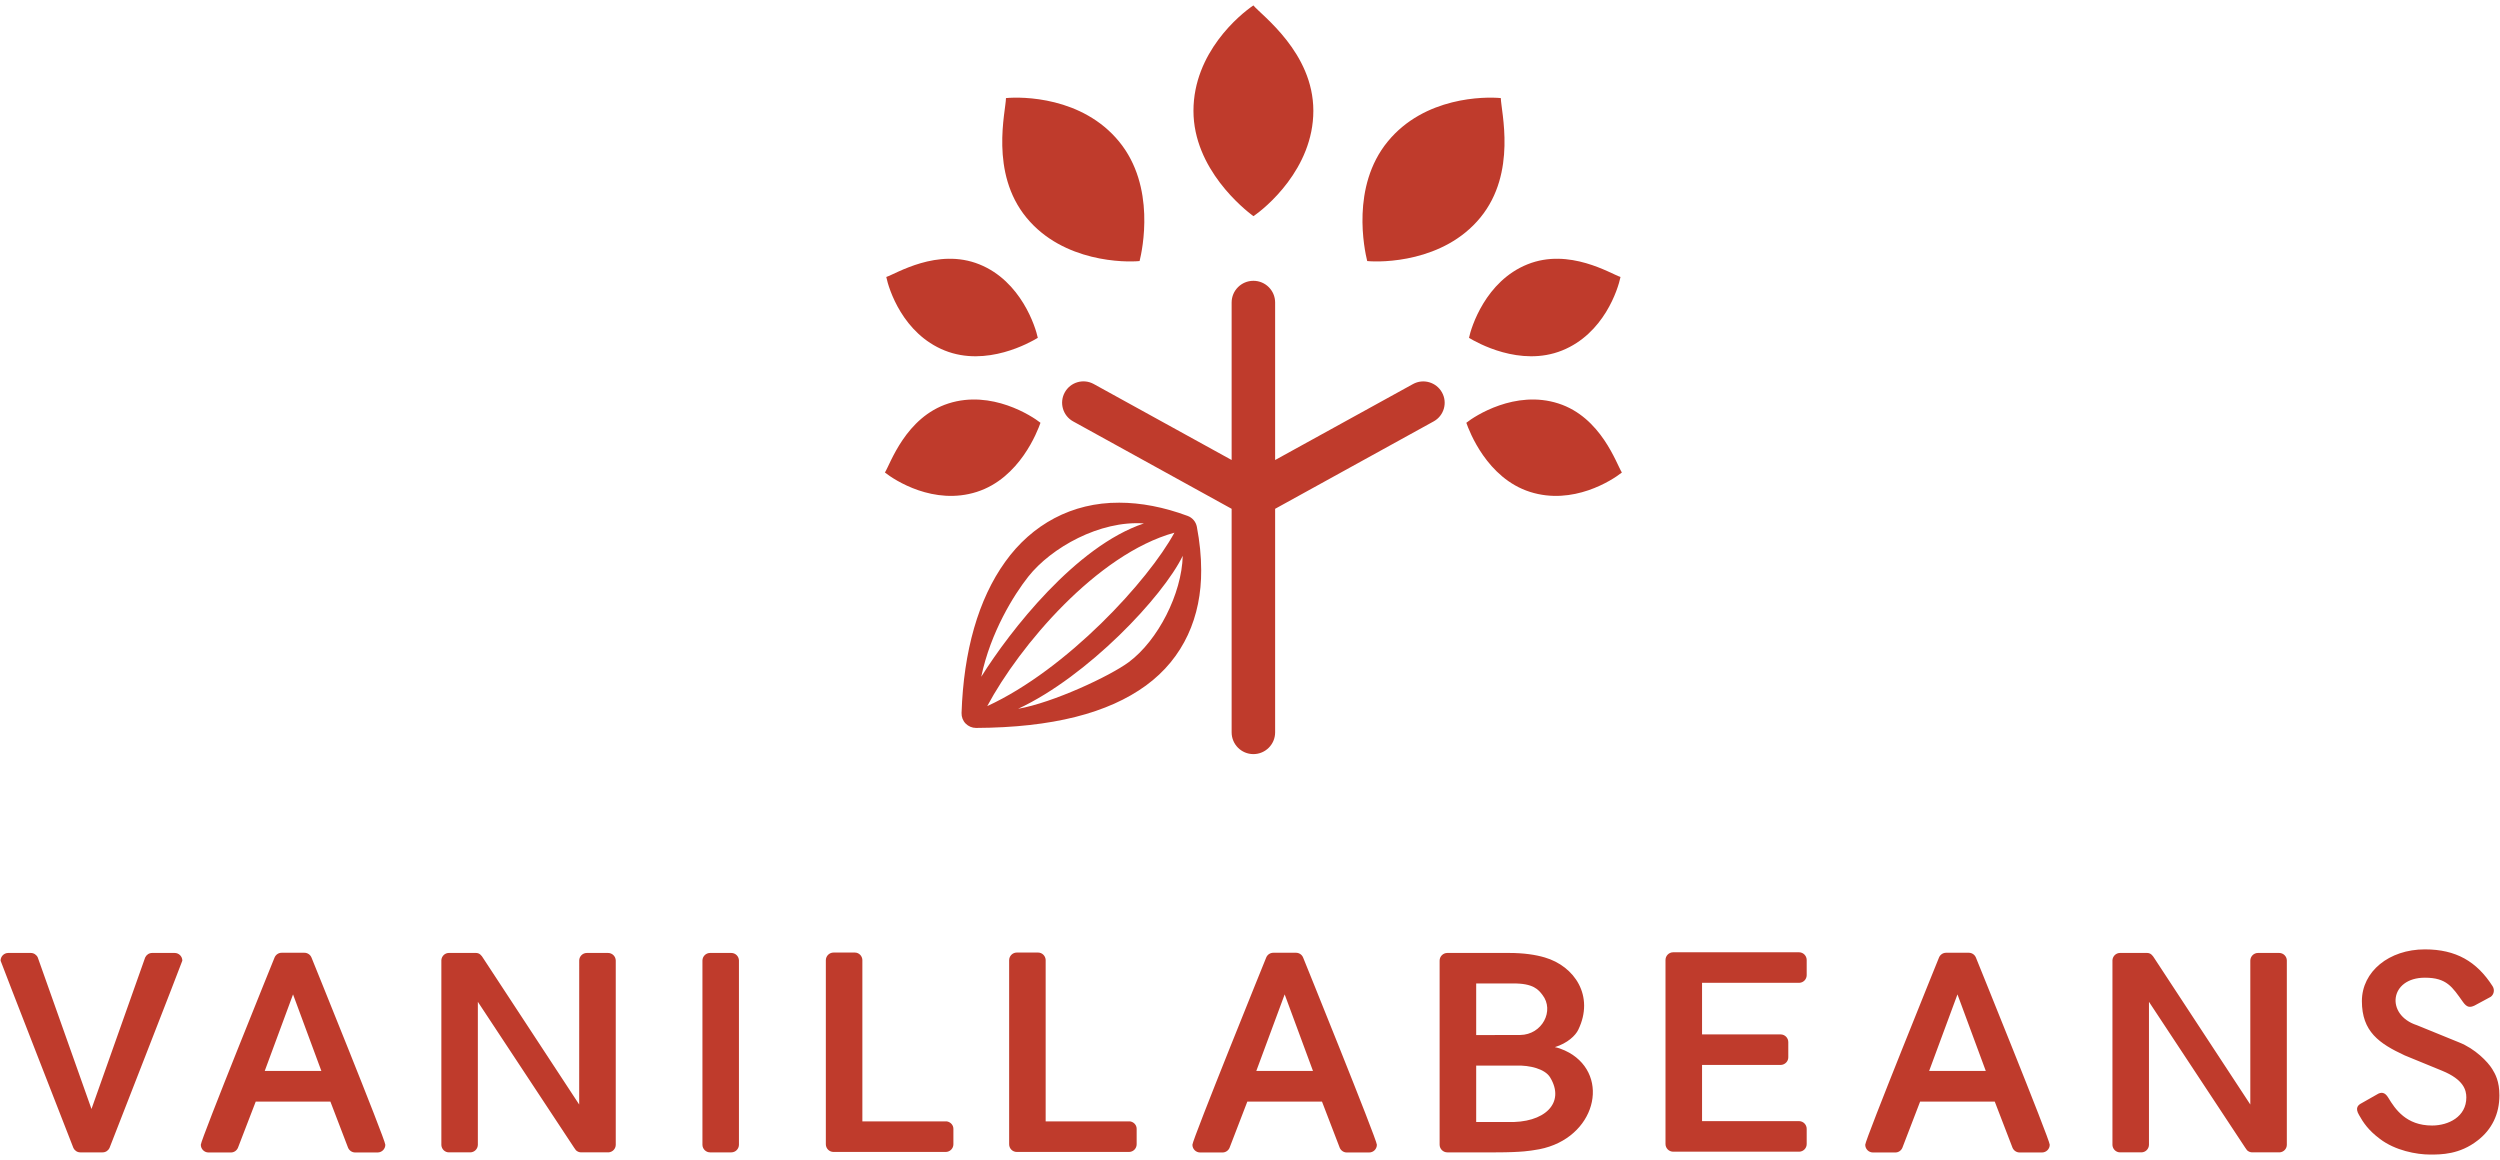
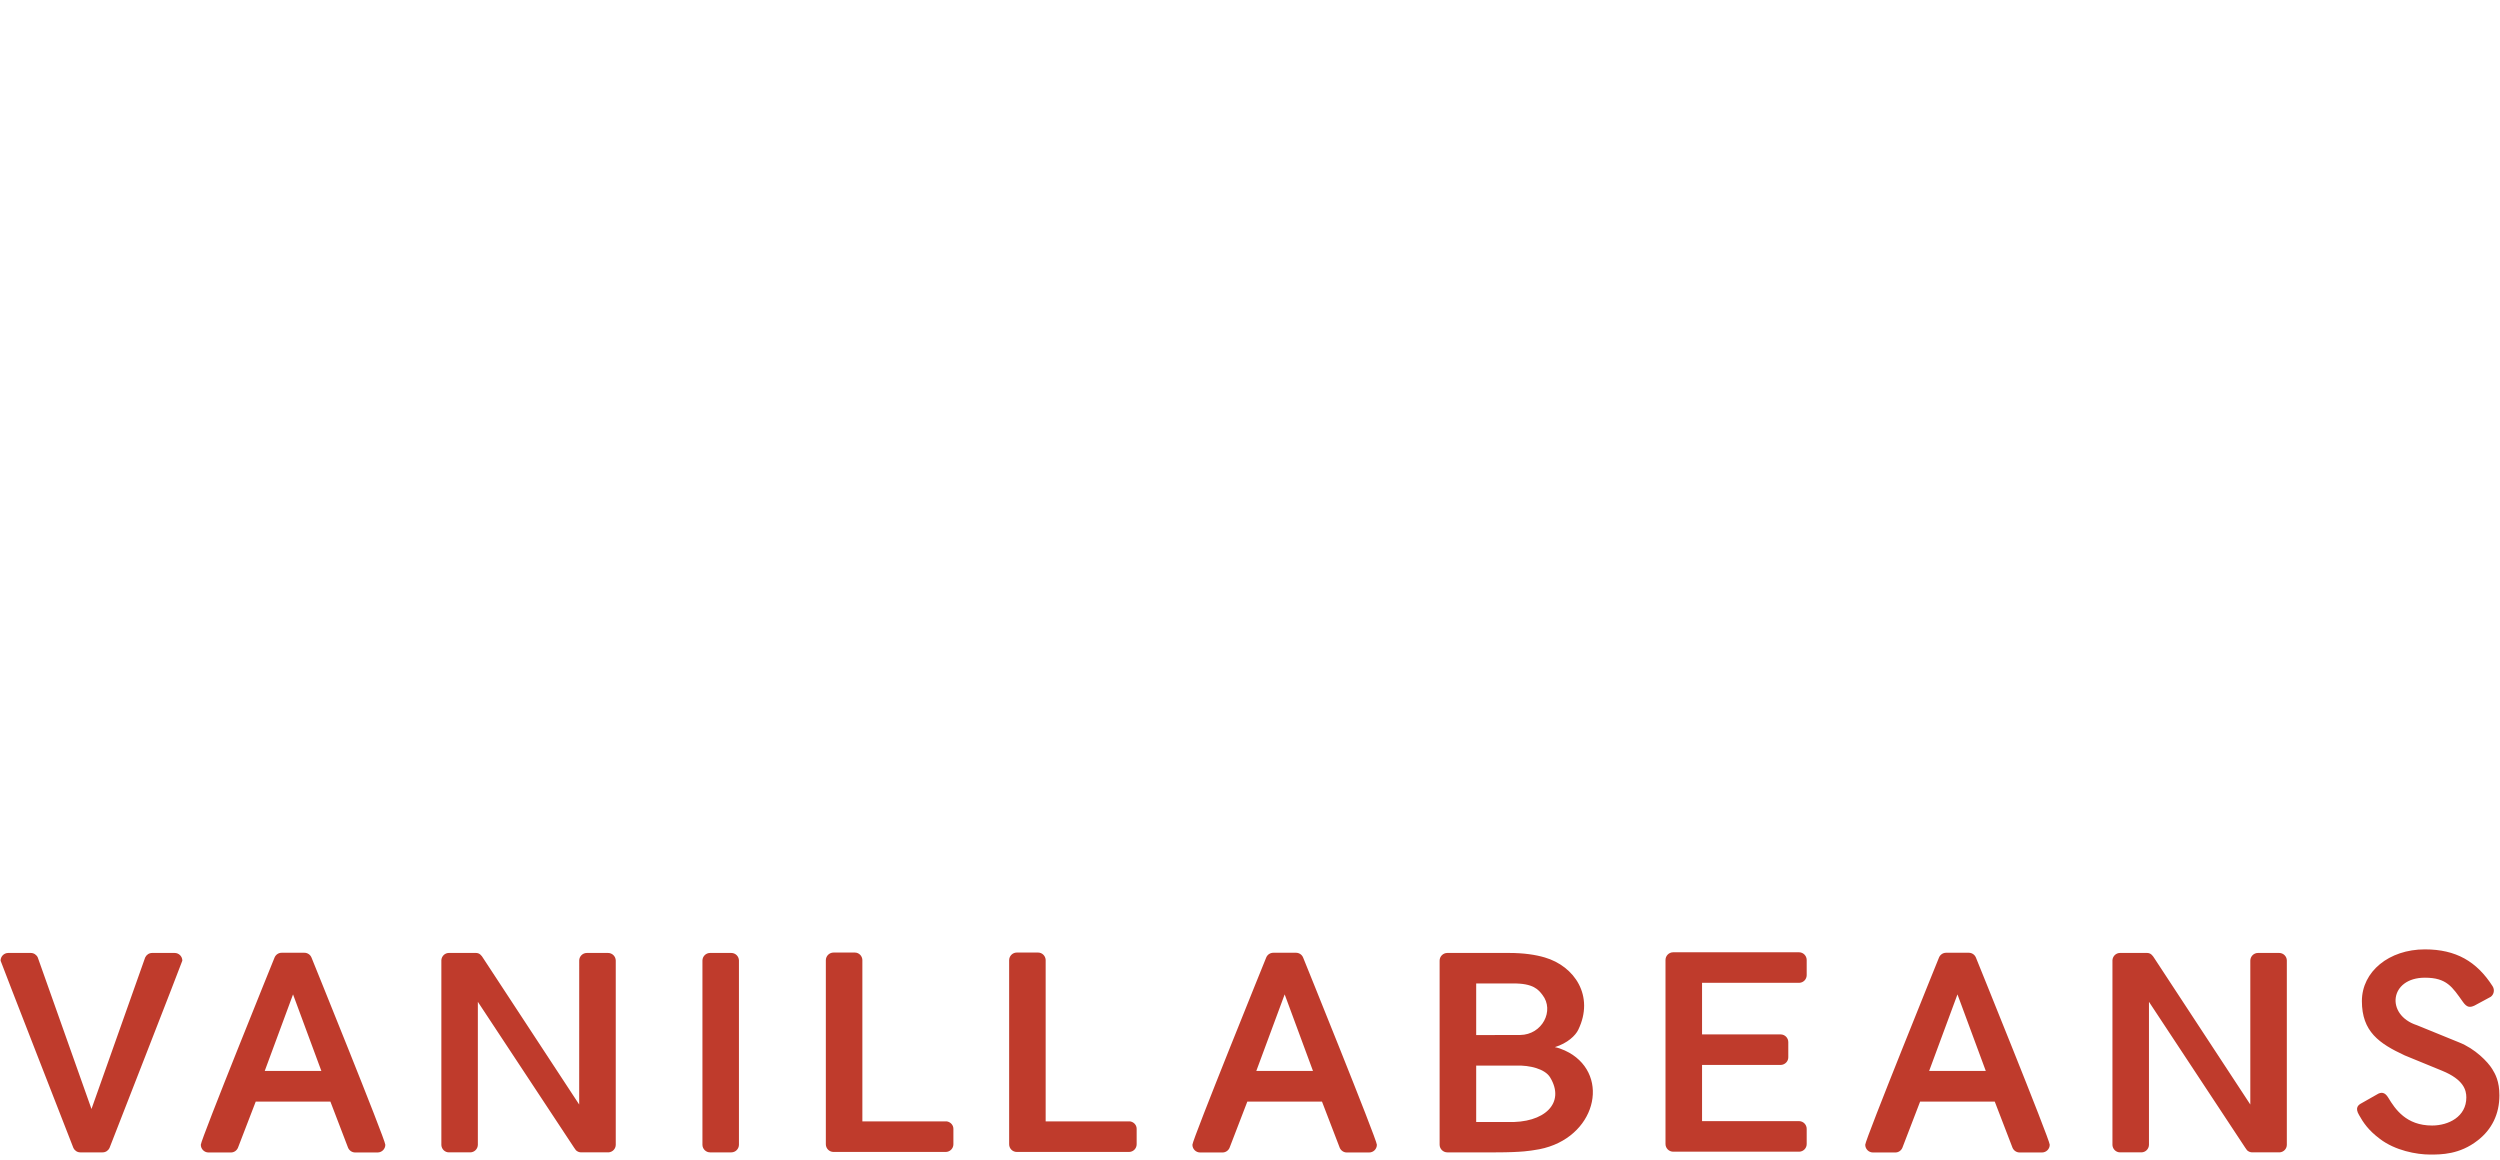
<svg xmlns="http://www.w3.org/2000/svg" viewBox="0 0 375 174">
-   <path fill="#bf3b2c" d="M215.046,63.211l-23.777,13.11v33.535c0,1.8-1.459,3.261-3.26,3.261s-3.264-1.461-3.264-3.261v-33.535l-23.77-13.109c-1.547-.846-2.112-2.794-1.265-4.342.85-1.55,2.788-2.121,4.346-1.27l20.689,11.4v-23.62c0-1.806,1.463-3.259,3.264-3.259s3.26,1.452,3.26,3.259v23.623l20.689-11.4c1.545-.845,3.494-.275,4.344,1.27.856,1.546.291,3.487-1.256,4.339ZM180.178,85.523c.04,6.952-2.6,13.157-8.285,17.306-5.67,4.134-14.017,6.306-25.474,6.361h-.018c-.583,0-1.141-.238-1.556-.657-.413-.42-.629-.999-.611-1.587.307-9.3,2.518-17.074,6.548-22.675,4.006-5.602,10.018-8.904,17.101-8.869,3.227,0,6.663.649,10.267,1.986.715.264,1.238.881,1.38,1.631.424,2.24.649,4.413.649,6.503ZM147.186,101.515c4.313-6.882,14.205-19.599,24.399-23.001-6.615-.469-13.902,3.634-17.339,7.978-2.15,2.721-5.661,8.322-7.06,15.024ZM148.085,105.918c11.98-5.521,24.181-18.842,28.076-26.016-11.647,3.223-23.274,17.016-28.076,26.016ZM177.41,83.374c-2.971,6.134-14.273,18.096-24.695,22.946,5.268-.925,13.759-4.898,16.602-7.001,4.385-3.26,7.943-10.245,8.094-15.945ZM141.708,52.577c6.277,2.52,12.814-1.205,13.962-1.901-.327-1.595-2.494-8.507-8.773-11.027-6.27-2.524-12.512,1.43-13.955,1.898.377,1.837,2.485,8.508,8.767,11.03ZM146.526,73.781c6.438-2.058,9.1-9.093,9.546-10.363-1.274-1.023-7.347-4.969-13.794-2.904-6.44,2.059-8.729,9.079-9.541,10.361,1.468,1.17,7.338,4.969,13.79,2.906ZM179.019,16.623c0,8.726,7.599,14.763,8.989,15.802,1.748-1.161,8.994-7.076,8.994-15.806.002-8.728-7.736-14.298-8.994-15.805-2.011,1.344-8.989,7.075-8.989,15.809ZM150.896,14.713c-.026,1.961-2.47,11.178,3.066,17.924,5.533,6.746,14.896,6.733,16.977,6.521.415-1.689,2.459-11.178-3.077-17.924-5.533-6.744-14.562-6.751-16.966-6.521ZM243.076,41.547c-1.446-.468-7.685-4.422-13.953-1.898-6.283,2.52-8.447,9.432-8.773,11.027,1.145.696,7.681,4.421,13.955,1.901,6.284-2.522,8.394-9.193,8.771-11.03ZM243.281,70.876c-.815-1.282-3.101-8.302-9.539-10.361-6.449-2.066-12.528,1.881-13.794,2.904.444,1.27,3.105,8.305,9.546,10.363,6.449,2.064,12.322-1.736,13.788-2.906ZM208.157,21.234c-5.536,6.746-3.492,16.234-3.077,17.924,2.079.212,11.446.225,16.973-6.521,5.533-6.746,3.094-15.963,3.07-17.924-2.41-.231-11.444-.223-16.966,6.521Z" />
-   <path fill="#bf3b2c" d="M271.004,169.328v2.278c0,.625-.495,1.121-1.101,1.149-.013.001-18.917,0-18.917,0-.64,0-1.161-.518-1.161-1.154v-27.602c0-.643.521-1.158,1.161-1.158h18.866c.629,0,1.143.513,1.152,1.145v2.299c-.009.616-.495,1.11-1.101,1.137h-14.595v7.738h11.777c.636,0,1.159.513,1.159,1.155v2.283c0,.618-.497,1.112-1.11,1.143-.018.001-11.826,0-11.826,0v8.428h14.553c.627.006,1.143.521,1.143,1.159ZM142.05,168.214h-12.695s.004-24.218,0-24.239c-.035-.608-.525-1.092-1.137-1.092h-3.185c-.636,0-1.157.516-1.157,1.156v27.6c0,.639.521,1.155,1.157,1.155h16.816c.638,0,1.161-.516,1.161-1.155v-2.312c0-.568-.422-1.014-.96-1.112ZM169.542,168.214h-12.693s.005-24.218,0-24.239c-.04-.608-.527-1.092-1.141-1.092h-3.185c-.638,0-1.152.516-1.152,1.156v27.6c0,.639.514,1.155,1.152,1.155h16.825c.633,0,1.15-.516,1.15-1.155v-2.312c0-.568-.415-1.014-.956-1.112ZM230.105,172.519c-.439.059-1.627.337-5.794.337h-7.206c-.642,0-1.163-.519-1.163-1.156v-27.601c0-.642.521-1.156,1.163-1.156h9.237c2.227,0,3.993.269,5.365.673,4.469,1.301,7.491,5.778,5.03,10.852-.417.871-1.6,2.005-3.507,2.603.969.188,2.061.738,2.668,1.152,5.783,3.911,2.986,13.13-5.794,14.295ZM221.428,155.26l6.593-.012c3.331-.039,5.174-3.673,3.346-6.011-.57-.738-1.318-1.772-4.494-1.716l-5.445.002v7.737ZM232.508,161.592c-.772-1.254-3.033-1.826-5.094-1.754h-5.986v8.466l4.641-.007c5.63.226,8.791-2.871,6.438-6.706ZM373.826,160.343c-.655-1.064-2.554-3.044-4.995-3.997l-6.294-2.566c-4.741-1.542-4.118-7.126,1.199-7.126,3.282,0,4.096,1.379,5.718,3.654.596.838,1.051.834,1.708.536,0,0,2.406-1.297,2.428-1.309.477-.319.666-1.042.291-1.616-2.379-3.704-5.482-5.513-10.146-5.513-5.392,0-9.451,3.335-9.451,7.758,0,4.584,2.589,6.362,6.429,8.149l5.6,2.296c3.26,1.335,3.637,2.923,3.637,4.01,0,2.89-2.671,4.21-5.141,4.21-3.88,0-5.527-2.451-6.568-4.174-.497-.822-1.04-.915-1.737-.464-.633.361-1.646.935-2.264,1.285-.479.252-1.046.662-.384,1.775.627,1.119,1.379,2.274,3.132,3.584,2.273,1.739,5.48,2.349,7.522,2.349,1.662,0,4.434,0,7.14-2.119,2.132-1.639,3.262-3.973,3.262-6.762,0-2.124-.627-3.225-1.086-3.962ZM110.842,144.064c-.02-.62-.521-1.121-1.15-1.121h-3.178c-.627,0-1.134.501-1.148,1.127v27.659c.013.621.521,1.127,1.148,1.127h3.178c.629,0,1.13-.502,1.15-1.122v-27.669ZM92.362,144.073c-.013-.625-.532-1.13-1.152-1.13h-3.178c-.629,0-1.137.501-1.15,1.121,0,.011-.004,21.616-.004,21.616l-14.364-21.898c-.302-.51-.594-.84-1.137-.84h-4.039c-.609,0-1.095.481-1.134,1.081-.005.028-.005,27.724,0,27.747.04.605.525,1.085,1.134,1.085h3.192c.624,0,1.123-.499,1.148-1.114v-21.469l14.432,21.872.28.392c.207.197.477.319.786.319,0,0,4.083.003,4.112,0,.594-.044,1.066-.525,1.075-1.127v-27.656ZM343.026,144.073c-.009-.625-.525-1.13-1.148-1.13h-3.181c-.627,0-1.128.501-1.15,1.121v21.616l-14.364-21.898c-.309-.51-.596-.84-1.137-.84h-4.034c-.616,0-1.101.481-1.145,1.081v27.747c.044.605.53,1.085,1.145,1.085h3.185c.627,0,1.126-.499,1.148-1.114v-21.469l14.432,21.872.278.392c.203.197.485.319.79.319,0,0,4.079.003,4.105,0,.594-.044,1.07-.525,1.075-1.127v-27.656ZM26.196,142.943h-3.374c-.466,0-.861.281-1.046.676l-8.054,22.73-8.058-22.73c-.181-.395-.581-.676-1.046-.676H1.24c-.638,0-1.152.514-1.152,1.156,0,.108,10.927,28.108,10.927,28.108.19.381.576.648,1.024.648h3.355c.452,0,.841-.267,1.027-.648,0,0,10.929-28,10.929-28.108,0-.642-.516-1.156-1.154-1.156ZM57.799,171.711c0,.639-.521,1.16-1.161,1.16h-3.366c-.466,0-.87-.285-1.055-.692l-2.659-6.943h-11.197l-2.673,6.943c-.181.407-.578.692-1.042.692h-3.372c-.636,0-1.152-.521-1.152-1.16,0-.76,11.066-28.09,11.066-28.09.179-.418.585-.707,1.066-.707h3.399c.479,0,.894.289,1.066.707,0,0,11.079,27.329,11.079,28.09ZM48.205,160.643l-4.249-11.485-4.246,11.485h8.495ZM206.531,171.711c0,.639-.514,1.16-1.156,1.16h-3.364c-.461,0-.865-.285-1.046-.692l-2.668-6.943h-11.197l-2.671,6.943c-.177.407-.585.692-1.046.692h-3.37c-.636,0-1.152-.521-1.152-1.16,0-.76,11.073-28.09,11.073-28.09.172-.418.589-.707,1.066-.707h3.397c.481,0,.894.289,1.066.707,0,0,11.068,27.329,11.068,28.09ZM196.947,160.643l-4.246-11.485-4.255,11.485h8.502ZM307.459,171.711c0,.639-.519,1.16-1.159,1.16h-3.361c-.468,0-.872-.285-1.055-.692l-2.671-6.943h-11.194l-2.668,6.943c-.177.407-.578.692-1.048.692h-3.364c-.633,0-1.154-.521-1.154-1.16,0-.76,11.069-28.09,11.069-28.09.179-.418.585-.707,1.066-.707h3.397c.477,0,.887.289,1.064.707,0,0,11.08,27.329,11.08,28.09ZM297.869,160.643l-4.249-11.485-4.249,11.485h8.497Z" />
+   <path fill="#bf3b2c" d="M271.004,169.328v2.278c0,.625-.495,1.121-1.101,1.149-.013.001-18.917,0-18.917,0-.64,0-1.161-.518-1.161-1.154v-27.602c0-.643.521-1.158,1.161-1.158h18.866c.629,0,1.143.513,1.152,1.145v2.299c-.009.616-.495,1.11-1.101,1.137h-14.595v7.738h11.777c.636,0,1.159.513,1.159,1.155v2.283c0,.618-.497,1.112-1.11,1.143-.018.001-11.826,0-11.826,0v8.428h14.553c.627.006,1.143.521,1.143,1.159ZM142.05,168.214h-12.695s.004-24.218,0-24.239c-.035-.608-.525-1.092-1.137-1.092h-3.185c-.636,0-1.157.516-1.157,1.156v27.6c0,.639.521,1.155,1.157,1.155h16.816c.638,0,1.161-.516,1.161-1.155v-2.312c0-.568-.422-1.014-.96-1.112ZM169.542,168.214h-12.693s.005-24.218,0-24.239c-.04-.608-.527-1.092-1.141-1.092h-3.185c-.638,0-1.152.516-1.152,1.156v27.6c0,.639.514,1.155,1.152,1.155h16.825c.633,0,1.15-.516,1.15-1.155v-2.312c0-.568-.415-1.014-.956-1.112ZM230.105,172.519c-.439.059-1.627.337-5.794.337h-7.206c-.642,0-1.163-.519-1.163-1.156v-27.601c0-.642.521-1.156,1.163-1.156h9.237c2.227,0,3.993.269,5.365.673,4.469,1.301,7.491,5.778,5.03,10.852-.417.871-1.6,2.005-3.507,2.603.969.188,2.061.738,2.668,1.152,5.783,3.911,2.986,13.13-5.794,14.295ZM221.428,155.26l6.593-.012c3.331-.039,5.174-3.673,3.346-6.011-.57-.738-1.318-1.772-4.494-1.716l-5.445.002v7.737ZM232.508,161.592c-.772-1.254-3.033-1.826-5.094-1.754h-5.986v8.466l4.641-.007c5.63.226,8.791-2.871,6.438-6.706ZM373.826,160.343c-.655-1.064-2.554-3.044-4.995-3.997l-6.294-2.566c-4.741-1.542-4.118-7.126,1.199-7.126,3.282,0,4.096,1.379,5.718,3.654.596.838,1.051.834,1.708.536,0,0,2.406-1.297,2.428-1.309.477-.319.666-1.042.291-1.616-2.379-3.704-5.482-5.513-10.146-5.513-5.392,0-9.451,3.335-9.451,7.758,0,4.584,2.589,6.362,6.429,8.149l5.6,2.296c3.26,1.335,3.637,2.923,3.637,4.01,0,2.89-2.671,4.21-5.141,4.21-3.88,0-5.527-2.451-6.568-4.174-.497-.822-1.04-.915-1.737-.464-.633.361-1.646.935-2.264,1.285-.479.252-1.046.662-.384,1.775.627,1.119,1.379,2.274,3.132,3.584,2.273,1.739,5.48,2.349,7.522,2.349,1.662,0,4.434,0,7.14-2.119,2.132-1.639,3.262-3.973,3.262-6.762,0-2.124-.627-3.225-1.086-3.962ZM110.842,144.064c-.02-.62-.521-1.121-1.15-1.121h-3.178c-.627,0-1.134.501-1.148,1.127v27.659c.013.621.521,1.127,1.148,1.127h3.178c.629,0,1.13-.502,1.15-1.122v-27.669ZM92.362,144.073c-.013-.625-.532-1.13-1.152-1.13h-3.178c-.629,0-1.137.501-1.15,1.121,0,.011-.004,21.616-.004,21.616l-14.364-21.898c-.302-.51-.594-.84-1.137-.84h-4.039c-.609,0-1.095.481-1.134,1.081-.005.028-.005,27.724,0,27.747.04.605.525,1.085,1.134,1.085h3.192c.624,0,1.123-.499,1.148-1.114v-21.469l14.432,21.872.28.392c.207.197.477.319.786.319,0,0,4.083.003,4.112,0,.594-.044,1.066-.525,1.075-1.127v-27.656ZM343.026,144.073c-.009-.625-.525-1.13-1.148-1.13h-3.181c-.627,0-1.128.501-1.15,1.121v21.616l-14.364-21.898c-.309-.51-.596-.84-1.137-.84h-4.034c-.616,0-1.101.481-1.145,1.081v27.747c.044.605.53,1.085,1.145,1.085h3.185c.627,0,1.126-.499,1.148-1.114v-21.469l14.432,21.872.278.392c.203.197.485.319.79.319,0,0,4.079.003,4.105,0,.594-.044,1.07-.525,1.075-1.127v-27.656ZM26.196,142.943h-3.374c-.466,0-.861.281-1.046.676l-8.054,22.73-8.058-22.73c-.181-.395-.581-.676-1.046-.676H1.24c-.638,0-1.152.514-1.152,1.156,0,.108,10.927,28.108,10.927,28.108.19.381.576.648,1.024.648h3.355c.452,0,.841-.267,1.027-.648,0,0,10.929-28,10.929-28.108,0-.642-.516-1.156-1.154-1.156ZM57.799,171.711c0,.639-.521,1.16-1.161,1.16h-3.366c-.466,0-.87-.285-1.055-.692l-2.659-6.943h-11.197l-2.673,6.943c-.181.407-.578.692-1.042.692h-3.372c-.636,0-1.152-.521-1.152-1.16,0-.76,11.066-28.09,11.066-28.09.179-.418.585-.707,1.066-.707h3.399c.479,0,.894.289,1.066.707,0,0,11.079,27.329,11.079,28.09ZM48.205,160.643l-4.249-11.485-4.246,11.485h8.495ZM206.531,171.711c0,.639-.514,1.16-1.156,1.16h-3.364c-.461,0-.865-.285-1.046-.692l-2.668-6.943h-11.197l-2.671,6.943c-.177.407-.585.692-1.046.692h-3.37c-.636,0-1.152-.521-1.152-1.16,0-.76,11.073-28.09,11.073-28.09.172-.418.589-.707,1.066-.707h3.397c.481,0,.894.289,1.066.707,0,0,11.068,27.329,11.068,28.09M196.947,160.643l-4.246-11.485-4.255,11.485h8.502ZM307.459,171.711c0,.639-.519,1.16-1.159,1.16h-3.361c-.468,0-.872-.285-1.055-.692l-2.671-6.943h-11.194l-2.668,6.943c-.177.407-.578.692-1.048.692h-3.364c-.633,0-1.154-.521-1.154-1.16,0-.76,11.069-28.09,11.069-28.09.179-.418.585-.707,1.066-.707h3.397c.477,0,.887.289,1.064.707,0,0,11.08,27.329,11.08,28.09ZM297.869,160.643l-4.249-11.485-4.249,11.485h8.497Z" />
</svg>